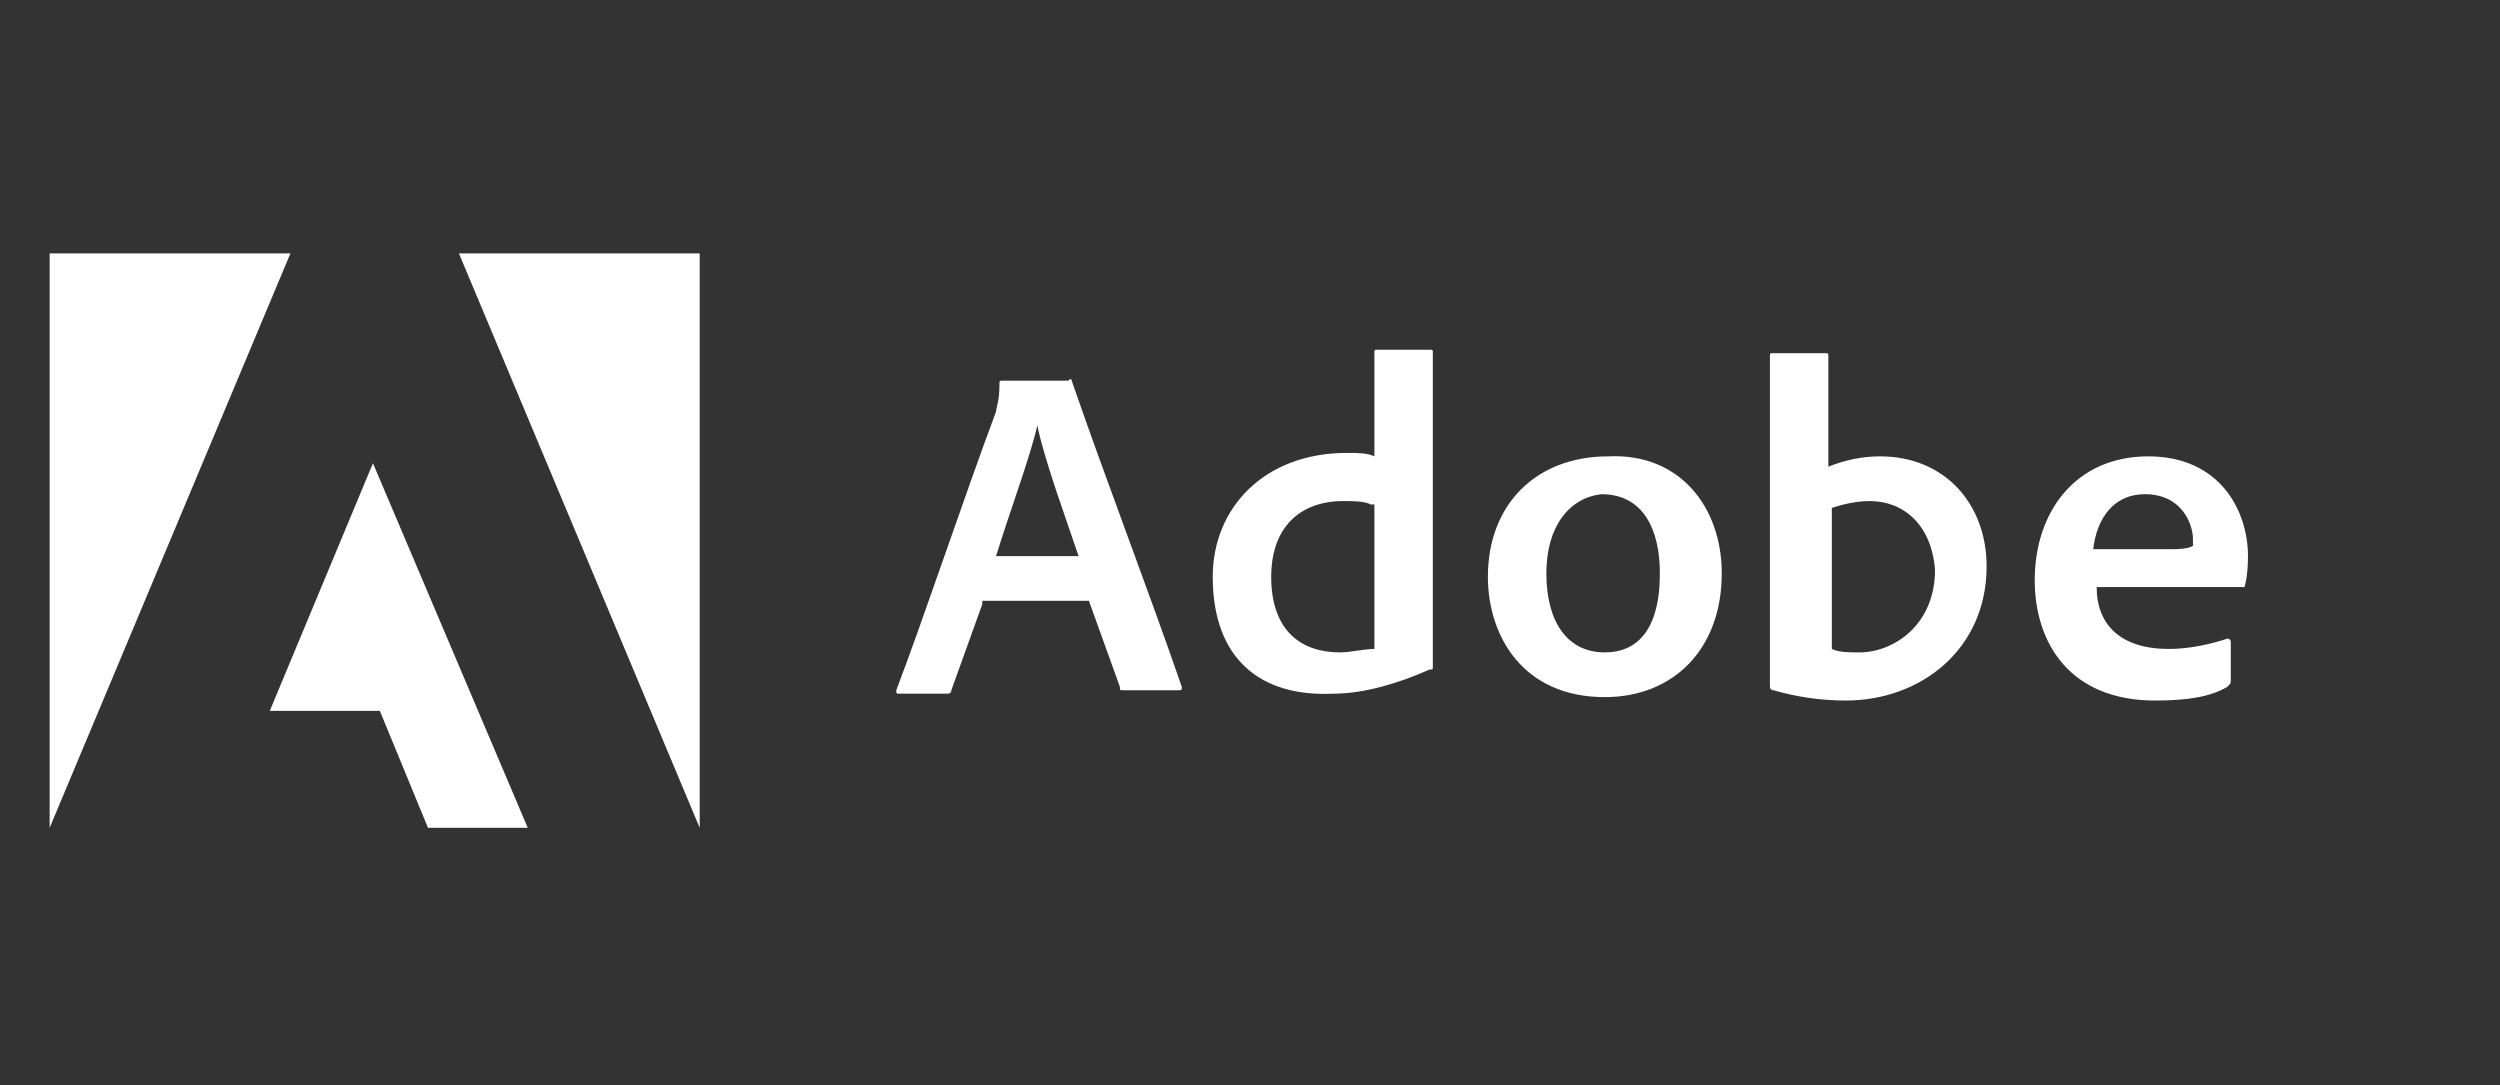
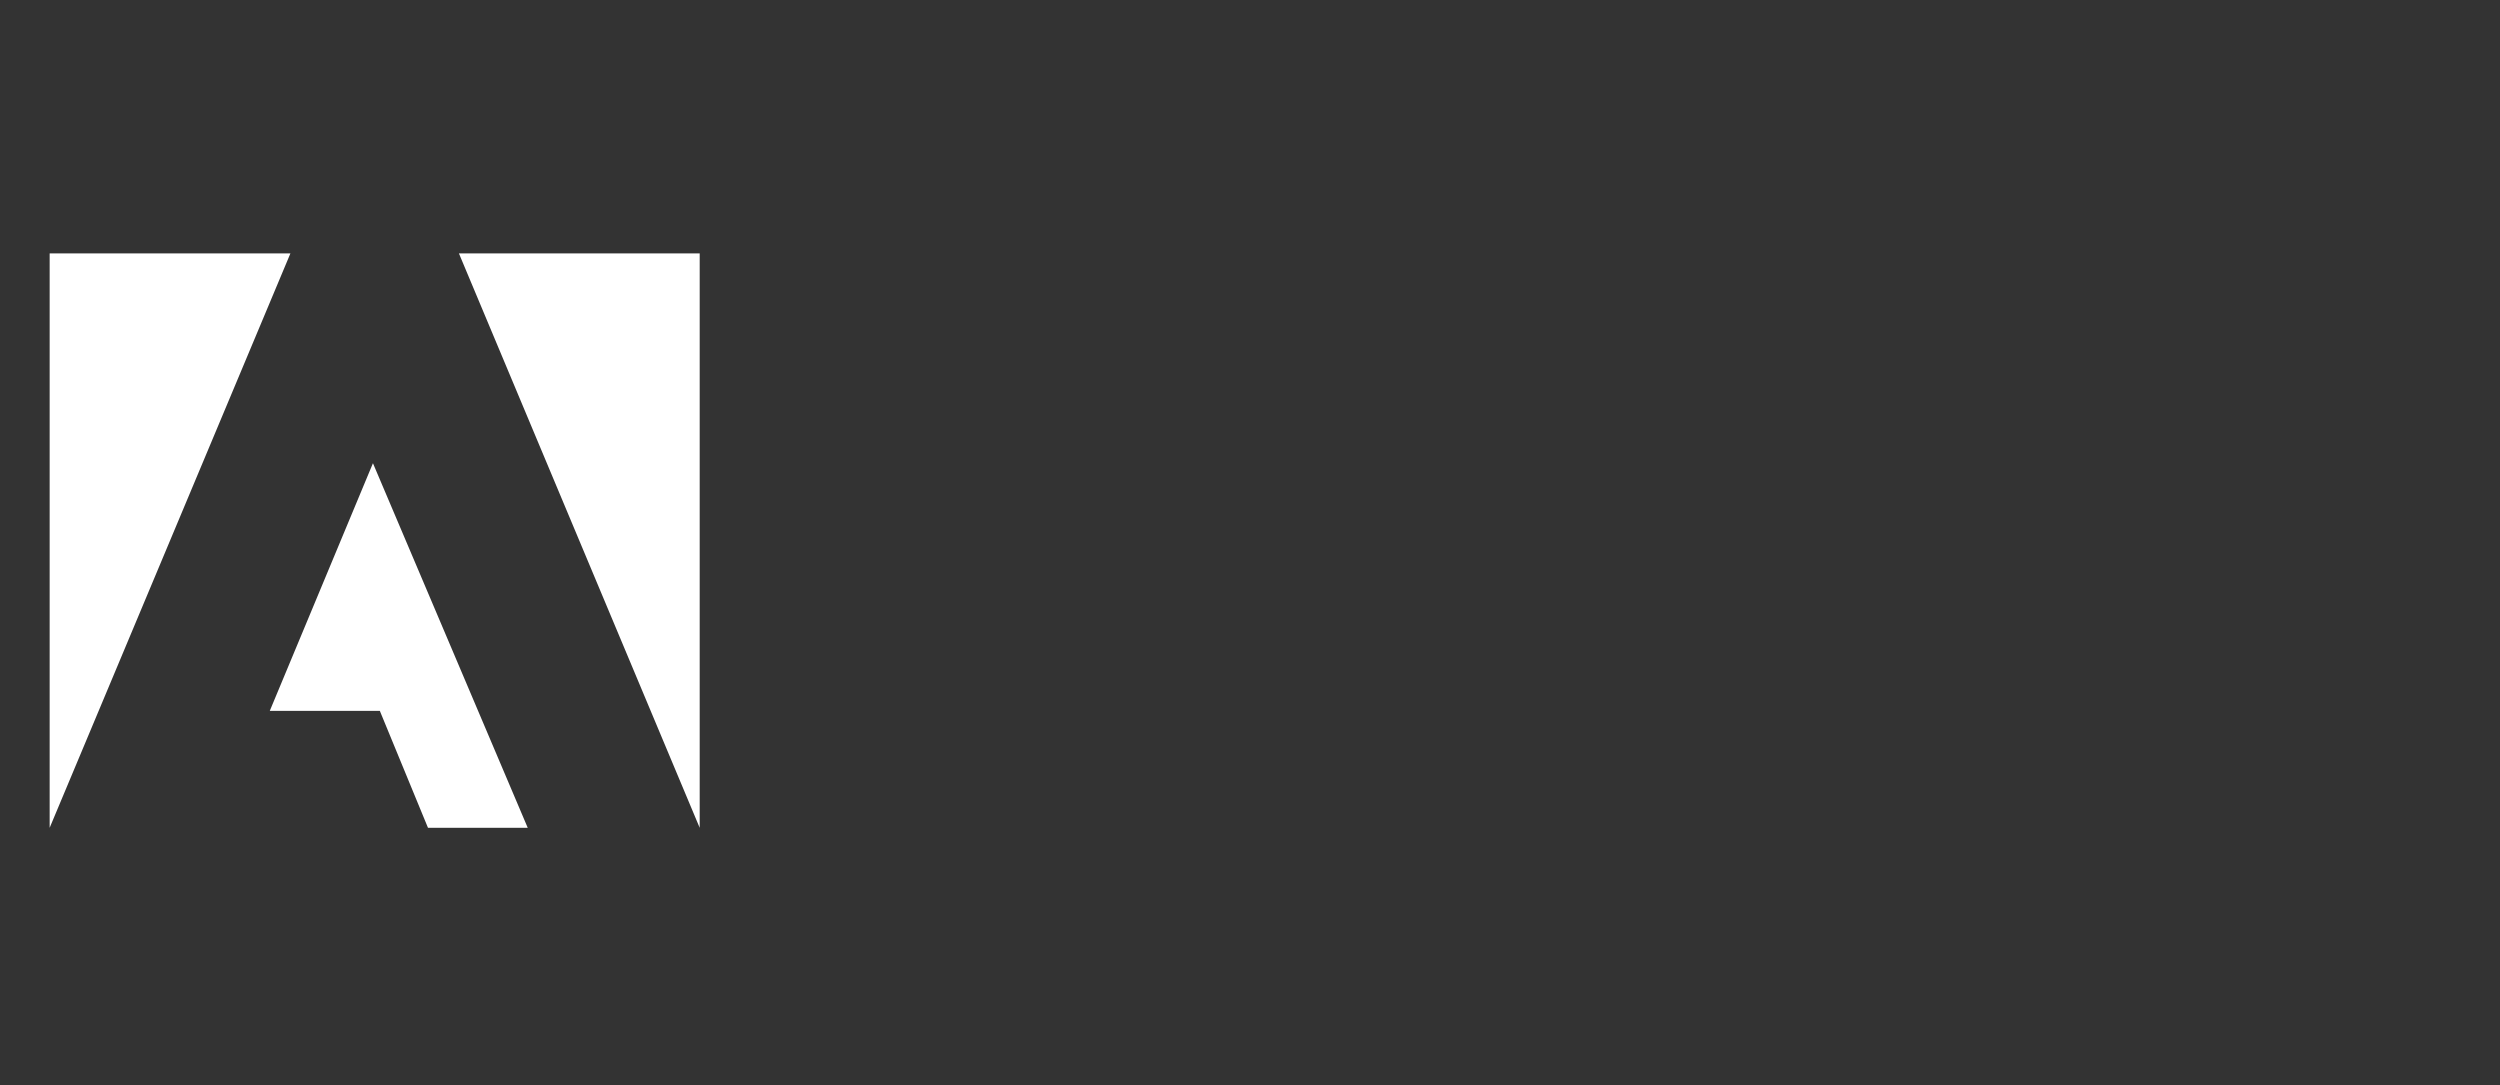
<svg xmlns="http://www.w3.org/2000/svg" width="129" height="56" viewBox="0 0 129 56" fill="none">
  <rect x="0" y="0" width="129" height="56" fill="#333333" stroke="none" />
  <g clip-path="url(#clip0_5135_94541)">
-     <path d="M50.686 31.179L49.089 35.616C49.089 35.794 48.911 35.794 48.911 35.794H46.427C46.249 35.794 46.249 35.794 46.249 35.616C47.669 31.89 49.798 25.5 51.396 21.24C51.396 21.064 51.573 20.708 51.573 19.821C51.573 19.643 51.573 19.643 51.751 19.643H55.123C55.3 19.466 55.3 19.643 55.3 19.643C57.074 24.79 59.205 30.292 60.979 35.439C60.979 35.616 60.979 35.616 60.802 35.616H57.962C57.785 35.616 57.785 35.616 57.785 35.439L56.187 31.002H50.686V31.179ZM55.655 28.695C55.123 27.098 53.88 23.726 53.526 21.951C53.17 23.548 52.105 26.388 51.396 28.695H55.655ZM62.577 29.76C62.577 26.21 65.239 23.37 69.498 23.37C70.031 23.37 70.563 23.37 70.919 23.548V18.224C70.919 18.046 70.919 18.046 71.096 18.046H73.758C73.934 18.046 73.934 18.046 73.934 18.224V34.373C73.934 34.552 73.934 34.552 73.758 34.552C72.16 35.261 70.385 35.794 68.789 35.794C65.061 35.971 62.577 34.02 62.577 29.76ZM70.74 26.032C70.385 25.855 69.853 25.855 69.321 25.855C67.014 25.855 65.594 27.275 65.594 29.76C65.594 32.599 67.191 33.664 69.144 33.664C69.676 33.664 70.385 33.486 70.919 33.486V26.032H70.74ZM88.843 29.583C88.843 33.486 86.358 35.971 82.808 35.971C78.55 35.971 76.775 32.777 76.775 29.76C76.775 26.032 79.259 23.548 82.987 23.548C86.713 23.37 88.843 26.21 88.843 29.583ZM79.792 29.583C79.792 32.066 80.857 33.664 82.808 33.664C84.406 33.664 85.649 32.599 85.649 29.583C85.649 27.275 84.761 25.5 82.632 25.5C81.033 25.677 79.792 27.098 79.792 29.583ZM94.167 18.224C94.344 18.224 94.344 18.224 94.344 18.401V24.08C95.231 23.726 96.119 23.548 97.006 23.548C100.379 23.548 102.509 26.032 102.509 29.228C102.509 33.486 99.136 36.148 95.231 36.148C93.99 36.148 92.748 35.971 91.505 35.616C91.328 35.616 91.328 35.439 91.328 35.439V18.401C91.328 18.224 91.328 18.224 91.505 18.224H94.167ZM96.474 25.855C95.765 25.855 95.055 26.032 94.522 26.21V33.486C94.878 33.664 95.41 33.664 95.942 33.664C97.717 33.664 99.847 32.245 99.847 29.404C99.668 27.098 98.249 25.855 96.474 25.855ZM108.188 30.292C108.188 32.245 109.429 33.486 111.915 33.486C112.802 33.486 113.866 33.309 114.932 32.954C114.932 32.954 115.109 32.954 115.109 33.132V35.084C115.109 35.261 115.109 35.261 114.932 35.439C114.045 35.971 112.802 36.148 111.204 36.148C106.767 36.148 104.992 33.132 104.992 29.936C104.992 26.388 107.122 23.548 110.85 23.548C114.577 23.548 115.996 26.388 115.996 28.695C115.996 29.76 115.819 30.292 115.819 30.292H108.188V30.292ZM112.091 28.339C112.979 28.339 113.157 28.163 113.157 28.163V27.807C113.157 27.098 112.625 25.5 110.672 25.5C109.076 25.5 108.188 26.742 108.01 28.339H112.091Z" fill="white" />
-     <path d="M23.681 13.077L36.104 42.715V13.077H23.681ZM2.562 13.077V42.715L14.985 13.077H2.562ZM13.92 36.682H19.6L22.084 42.715H27.231L19.244 23.902L13.92 36.682Z" fill="white" />
+     <path d="M23.681 13.077L36.104 42.715V13.077H23.681ZM2.562 13.077V42.715L14.985 13.077H2.562ZM13.92 36.682H19.6L22.084 42.715H27.231L19.244 23.902Z" fill="white" />
  </g>
  <defs>
    <clipPath id="clip0_5135_94541">
      <rect width="124" height="29.792" fill="white" transform="translate(2.5 13)" />
    </clipPath>
  </defs>
</svg>